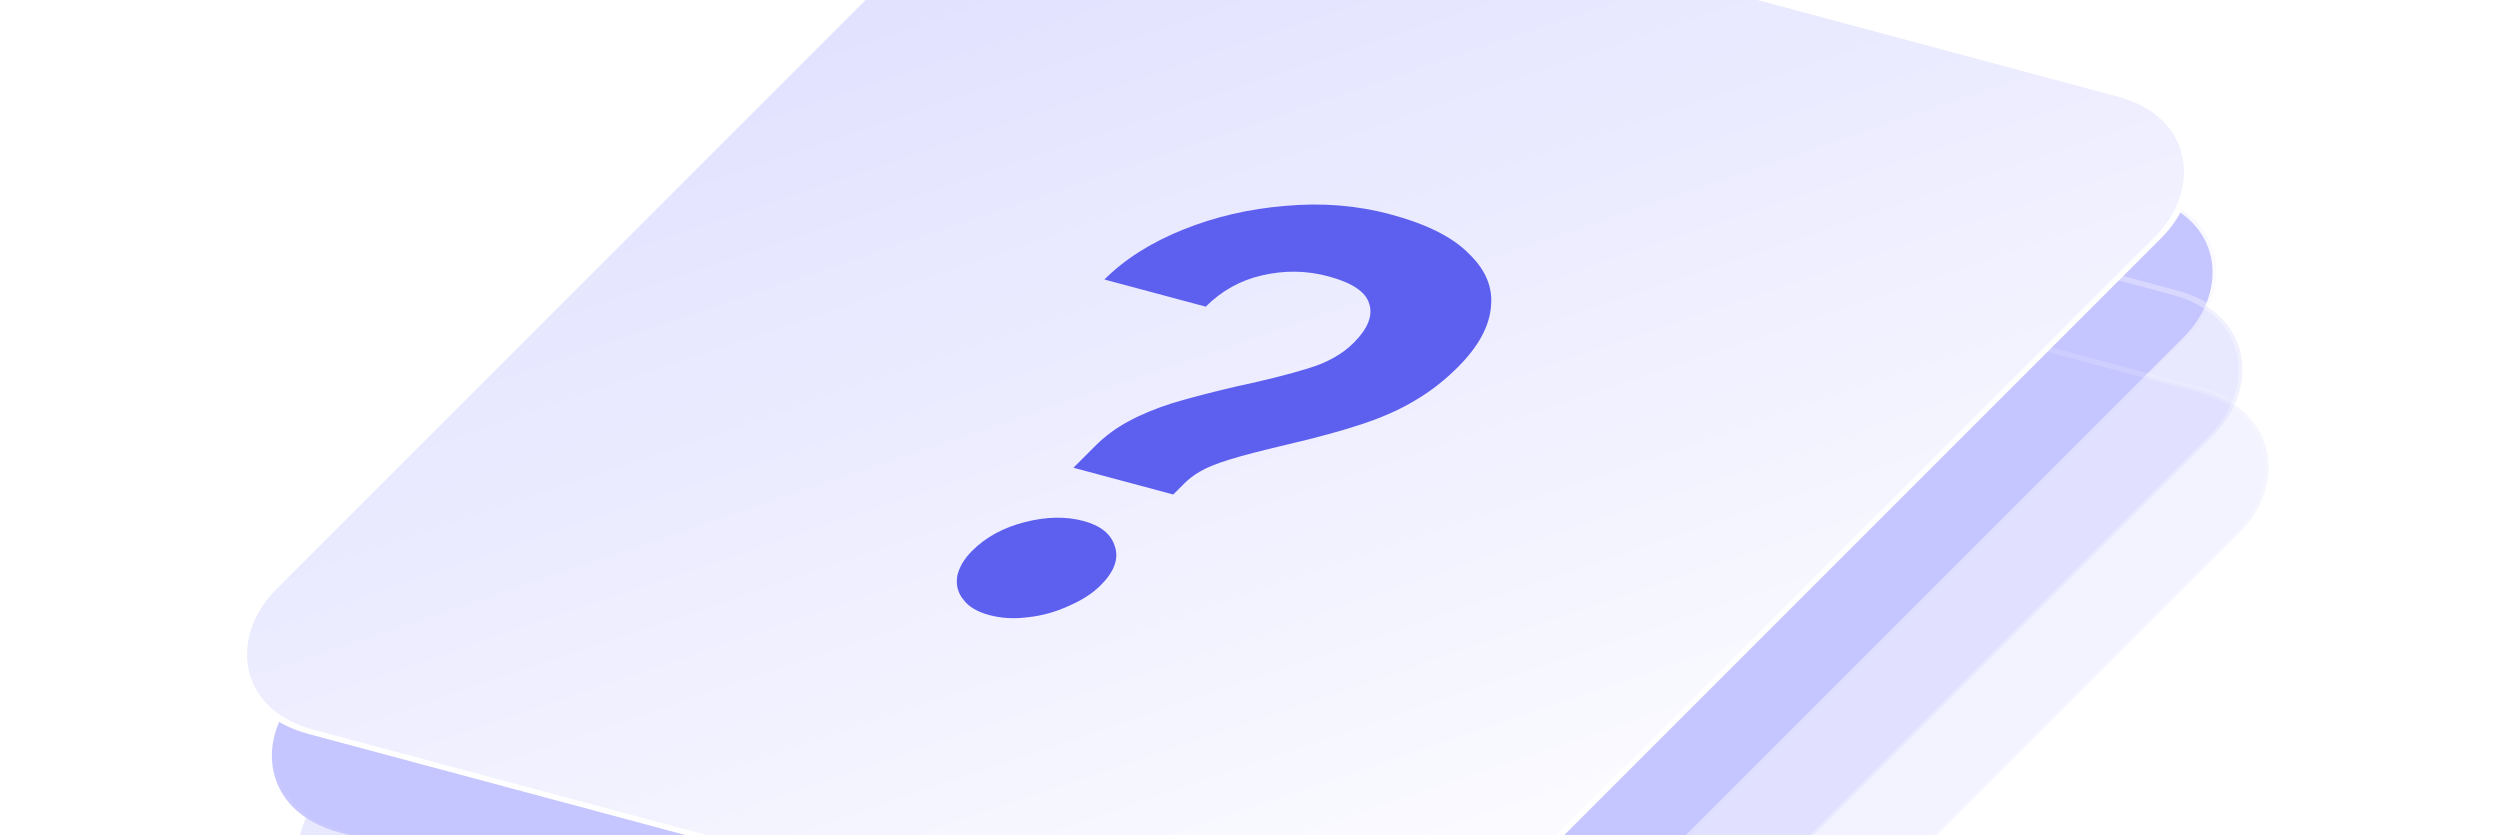
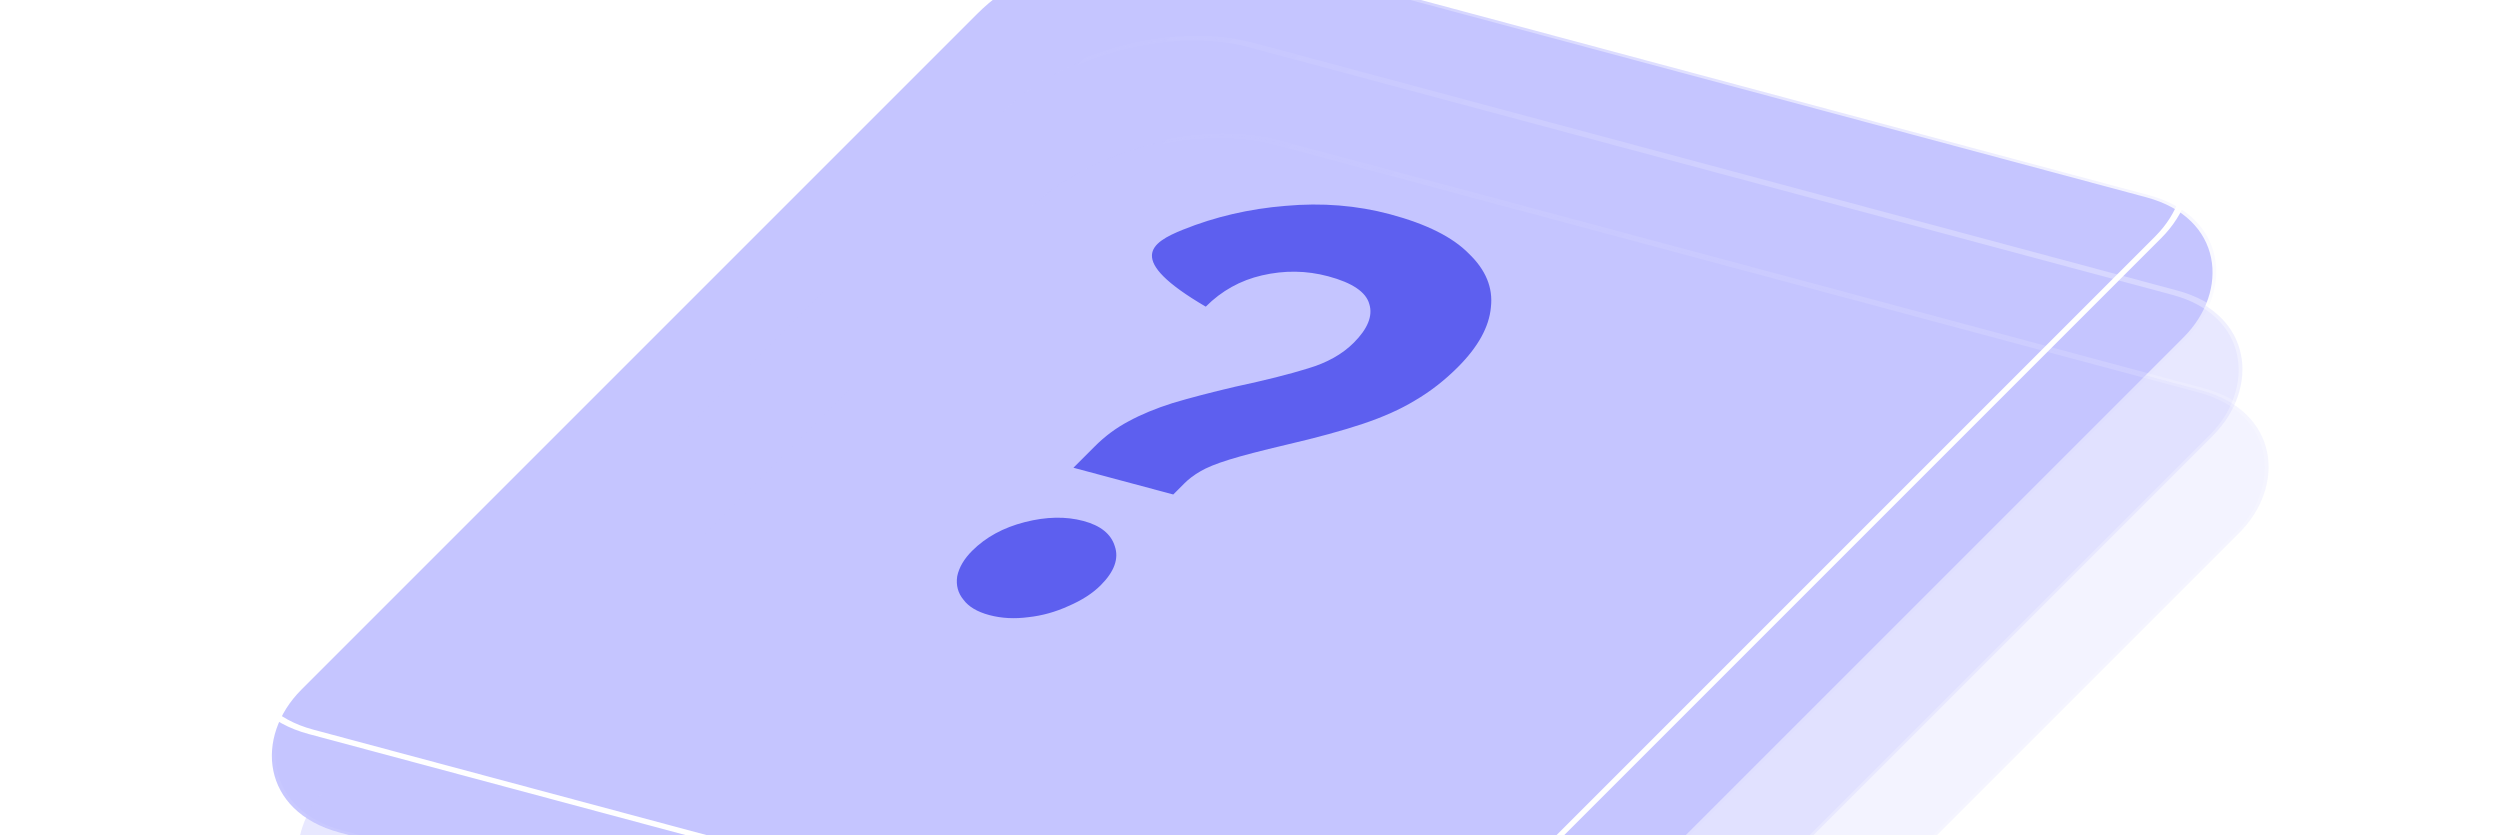
<svg xmlns="http://www.w3.org/2000/svg" width="814" height="272" viewBox="0 0 814 272" fill="none">
  <rect x="0.265" y="0.989" width="407.645" height="407.645" rx="48.139" transform="matrix(0.966 0.259 -0.707 0.707 352.726 -30.363)" fill="#C5C5FF" stroke="url(#paint0_linear_1139_16759)" stroke-width="2.048" />
  <rect opacity="0.4" x="0.265" y="0.989" width="407.645" height="407.645" rx="48.139" transform="matrix(0.966 0.259 -0.707 0.707 361.239 1.407)" fill="#C5C5FF" stroke="url(#paint1_linear_1139_16759)" stroke-width="2.048" />
  <rect opacity="0.2" x="0.265" y="0.989" width="407.645" height="407.645" rx="48.139" transform="matrix(0.966 0.259 -0.707 0.707 369.752 33.178)" fill="#C5C5FF" stroke="url(#paint2_linear_1139_16759)" stroke-width="2.048" />
-   <rect x="0.265" y="0.989" width="407.645" height="407.645" rx="48.139" transform="matrix(0.966 0.259 -0.707 0.707 343.424 -63.149)" fill="url(#paint3_linear_1139_16759)" />
  <rect x="0.265" y="0.989" width="407.645" height="407.645" rx="48.139" transform="matrix(0.966 0.259 -0.707 0.707 343.424 -63.149)" stroke="white" stroke-width="2.048" />
  <g filter="url(#filter0_i_1139_16759)">
-     <path d="M349.507 147.298L356.537 140.268C359.781 137.023 363.404 134.337 367.405 132.209C371.526 129.962 376.326 127.972 381.804 126.24C387.447 124.552 394.211 122.784 402.096 120.935C411.895 118.837 419.818 116.846 425.865 114.962C432.076 113.121 437.044 110.339 440.77 106.613C445.336 102.047 447.031 97.854 445.856 94.034C444.8 90.094 440.332 87.069 432.453 84.958C425.394 83.066 418.207 82.969 410.89 84.665C403.858 86.286 397.759 89.68 392.591 94.847L359.596 86.006C366.205 79.396 374.736 73.987 385.189 69.779C395.641 65.571 406.758 62.988 418.539 62.031C430.44 60.953 441.807 61.866 452.641 64.769C464.461 67.936 472.994 72.203 478.242 77.571C483.774 82.862 486.172 88.686 485.437 95.041C484.866 101.44 481.276 107.944 474.666 114.553C470.34 118.879 465.674 122.505 460.667 125.43C455.945 128.279 450.299 130.803 443.727 133.004C437.155 135.205 428.85 137.474 418.81 139.812C410.641 141.737 404.446 143.353 400.225 144.66C396.004 145.967 392.844 147.254 390.745 148.52C388.767 149.666 387.057 150.96 385.615 152.402L382.01 156.007L349.507 147.298ZM322.136 195.274C318.196 194.219 315.388 192.552 313.711 190.274C311.914 188.117 311.232 185.572 311.666 182.641C312.263 179.754 313.884 176.988 316.528 174.345C320.974 169.898 326.691 166.783 333.679 164.998C340.667 163.214 347.034 163.091 352.78 164.631C358.361 166.126 361.761 168.866 362.981 172.85C364.365 176.877 362.834 181.114 358.388 185.561C355.744 188.205 352.235 190.464 347.862 192.34C343.653 194.259 339.328 195.462 334.887 195.948C330.326 196.555 326.076 196.33 322.136 195.274Z" fill="#5D5FEF" />
+     <path d="M349.507 147.298L356.537 140.268C359.781 137.023 363.404 134.337 367.405 132.209C371.526 129.962 376.326 127.972 381.804 126.24C387.447 124.552 394.211 122.784 402.096 120.935C411.895 118.837 419.818 116.846 425.865 114.962C432.076 113.121 437.044 110.339 440.77 106.613C445.336 102.047 447.031 97.854 445.856 94.034C444.8 90.094 440.332 87.069 432.453 84.958C425.394 83.066 418.207 82.969 410.89 84.665C403.858 86.286 397.759 89.68 392.591 94.847C366.205 79.396 374.736 73.987 385.189 69.779C395.641 65.571 406.758 62.988 418.539 62.031C430.44 60.953 441.807 61.866 452.641 64.769C464.461 67.936 472.994 72.203 478.242 77.571C483.774 82.862 486.172 88.686 485.437 95.041C484.866 101.44 481.276 107.944 474.666 114.553C470.34 118.879 465.674 122.505 460.667 125.43C455.945 128.279 450.299 130.803 443.727 133.004C437.155 135.205 428.85 137.474 418.81 139.812C410.641 141.737 404.446 143.353 400.225 144.66C396.004 145.967 392.844 147.254 390.745 148.52C388.767 149.666 387.057 150.96 385.615 152.402L382.01 156.007L349.507 147.298ZM322.136 195.274C318.196 194.219 315.388 192.552 313.711 190.274C311.914 188.117 311.232 185.572 311.666 182.641C312.263 179.754 313.884 176.988 316.528 174.345C320.974 169.898 326.691 166.783 333.679 164.998C340.667 163.214 347.034 163.091 352.78 164.631C358.361 166.126 361.761 168.866 362.981 172.85C364.365 176.877 362.834 181.114 358.388 185.561C355.744 188.205 352.235 190.464 347.862 192.34C343.653 194.259 339.328 195.462 334.887 195.948C330.326 196.555 326.076 196.33 322.136 195.274Z" fill="#5D5FEF" />
  </g>
  <defs>
    <filter id="filter0_i_1139_16759" x="311.539" y="61.593" width="174.027" height="134.687" filterUnits="userSpaceOnUse" color-interpolation-filters="sRGB">
      <feFlood flood-opacity="0" result="BackgroundImageFix" />
      <feBlend mode="normal" in="SourceGraphic" in2="BackgroundImageFix" result="shape" />
      <feColorMatrix in="SourceAlpha" type="matrix" values="0 0 0 0 0 0 0 0 0 0 0 0 0 0 0 0 0 0 127 0" result="hardAlpha" />
      <feOffset dy="5" />
      <feComposite in2="hardAlpha" operator="arithmetic" k2="-1" k3="1" />
      <feColorMatrix type="matrix" values="0 0 0 0 0.688 0 0 0 0 0.688 0 0 0 0 1 0 0 0 1 0" />
      <feBlend mode="normal" in2="shape" result="effect1_innerShadow_1139_16759" />
    </filter>
    <linearGradient id="paint0_linear_1139_16759" x1="439.165" y1="408.901" x2="-1.097" y2="411.253" gradientUnits="userSpaceOnUse">
      <stop stop-color="white" />
      <stop offset="1" stop-color="white" stop-opacity="0" />
    </linearGradient>
    <linearGradient id="paint1_linear_1139_16759" x1="439.165" y1="408.901" x2="-1.097" y2="411.253" gradientUnits="userSpaceOnUse">
      <stop stop-color="white" />
      <stop offset="1" stop-color="white" stop-opacity="0" />
    </linearGradient>
    <linearGradient id="paint2_linear_1139_16759" x1="439.165" y1="408.901" x2="-1.097" y2="411.253" gradientUnits="userSpaceOnUse">
      <stop stop-color="white" />
      <stop offset="1" stop-color="white" stop-opacity="0" />
    </linearGradient>
    <linearGradient id="paint3_linear_1139_16759" x1="468.828" y1="378.004" x2="-22.291" y2="-14.419" gradientUnits="userSpaceOnUse">
      <stop stop-color="white" />
      <stop offset="1" stop-color="#DDDDFF" />
    </linearGradient>
  </defs>
</svg>